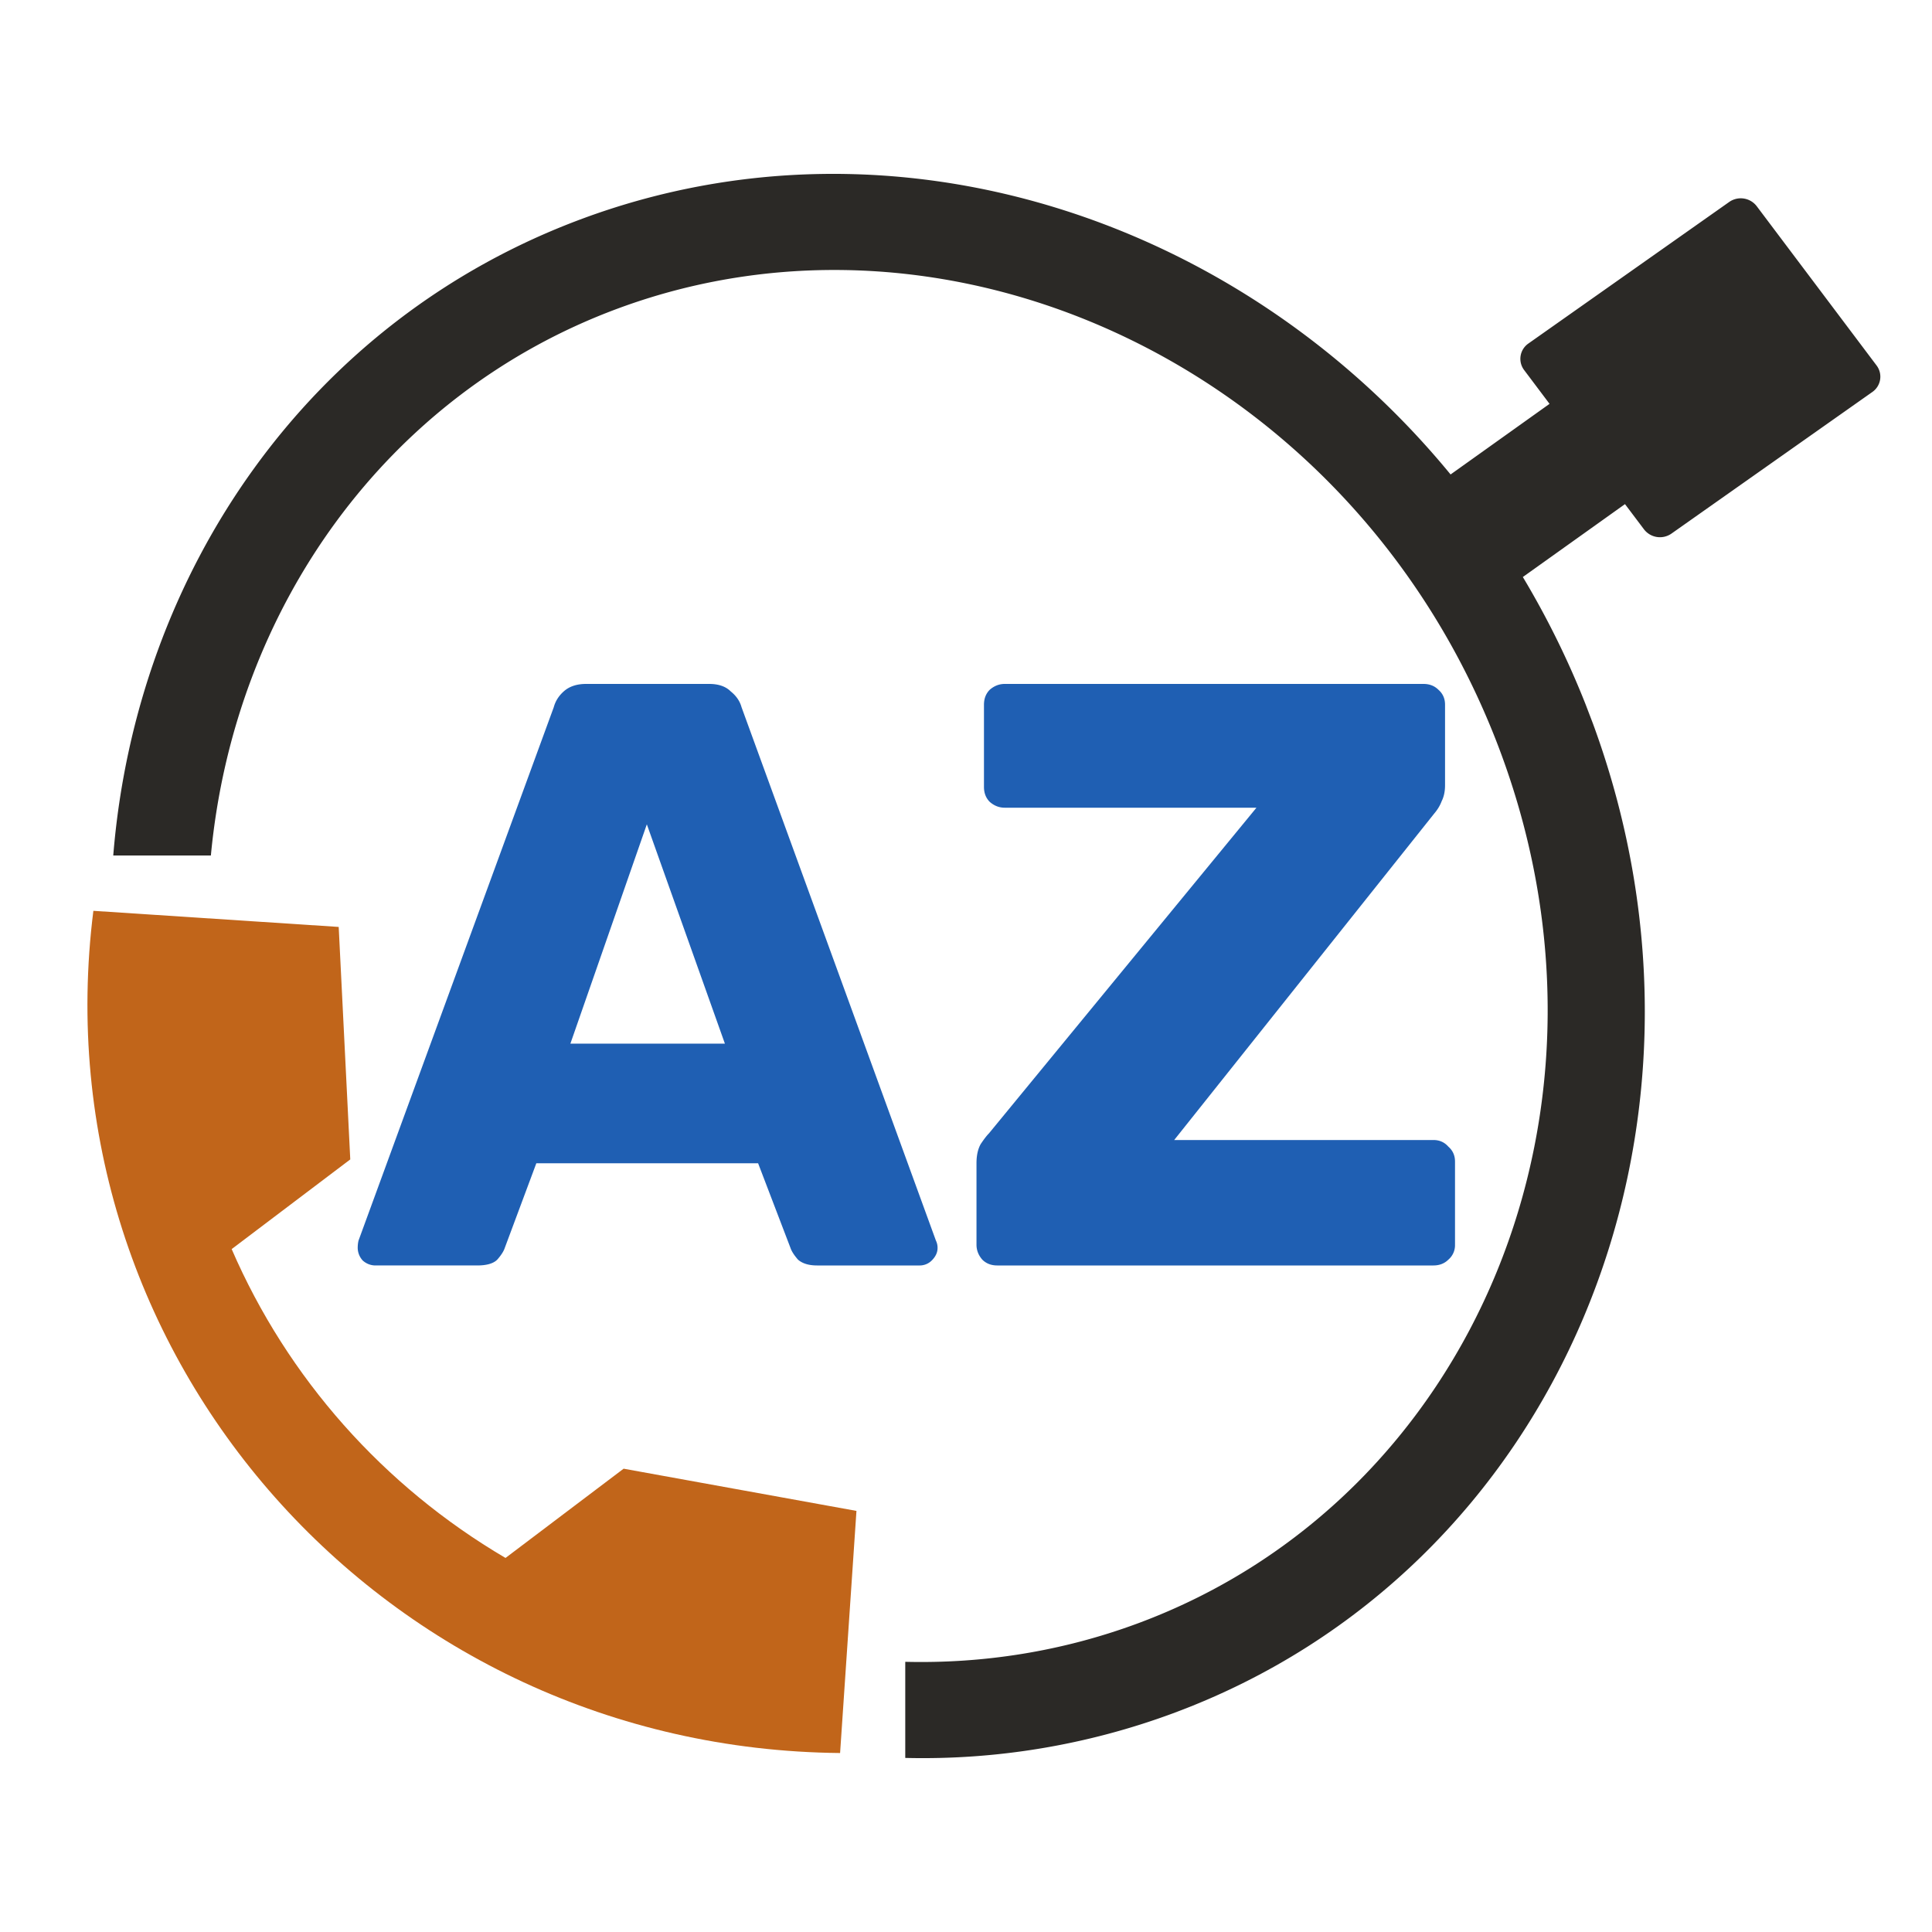
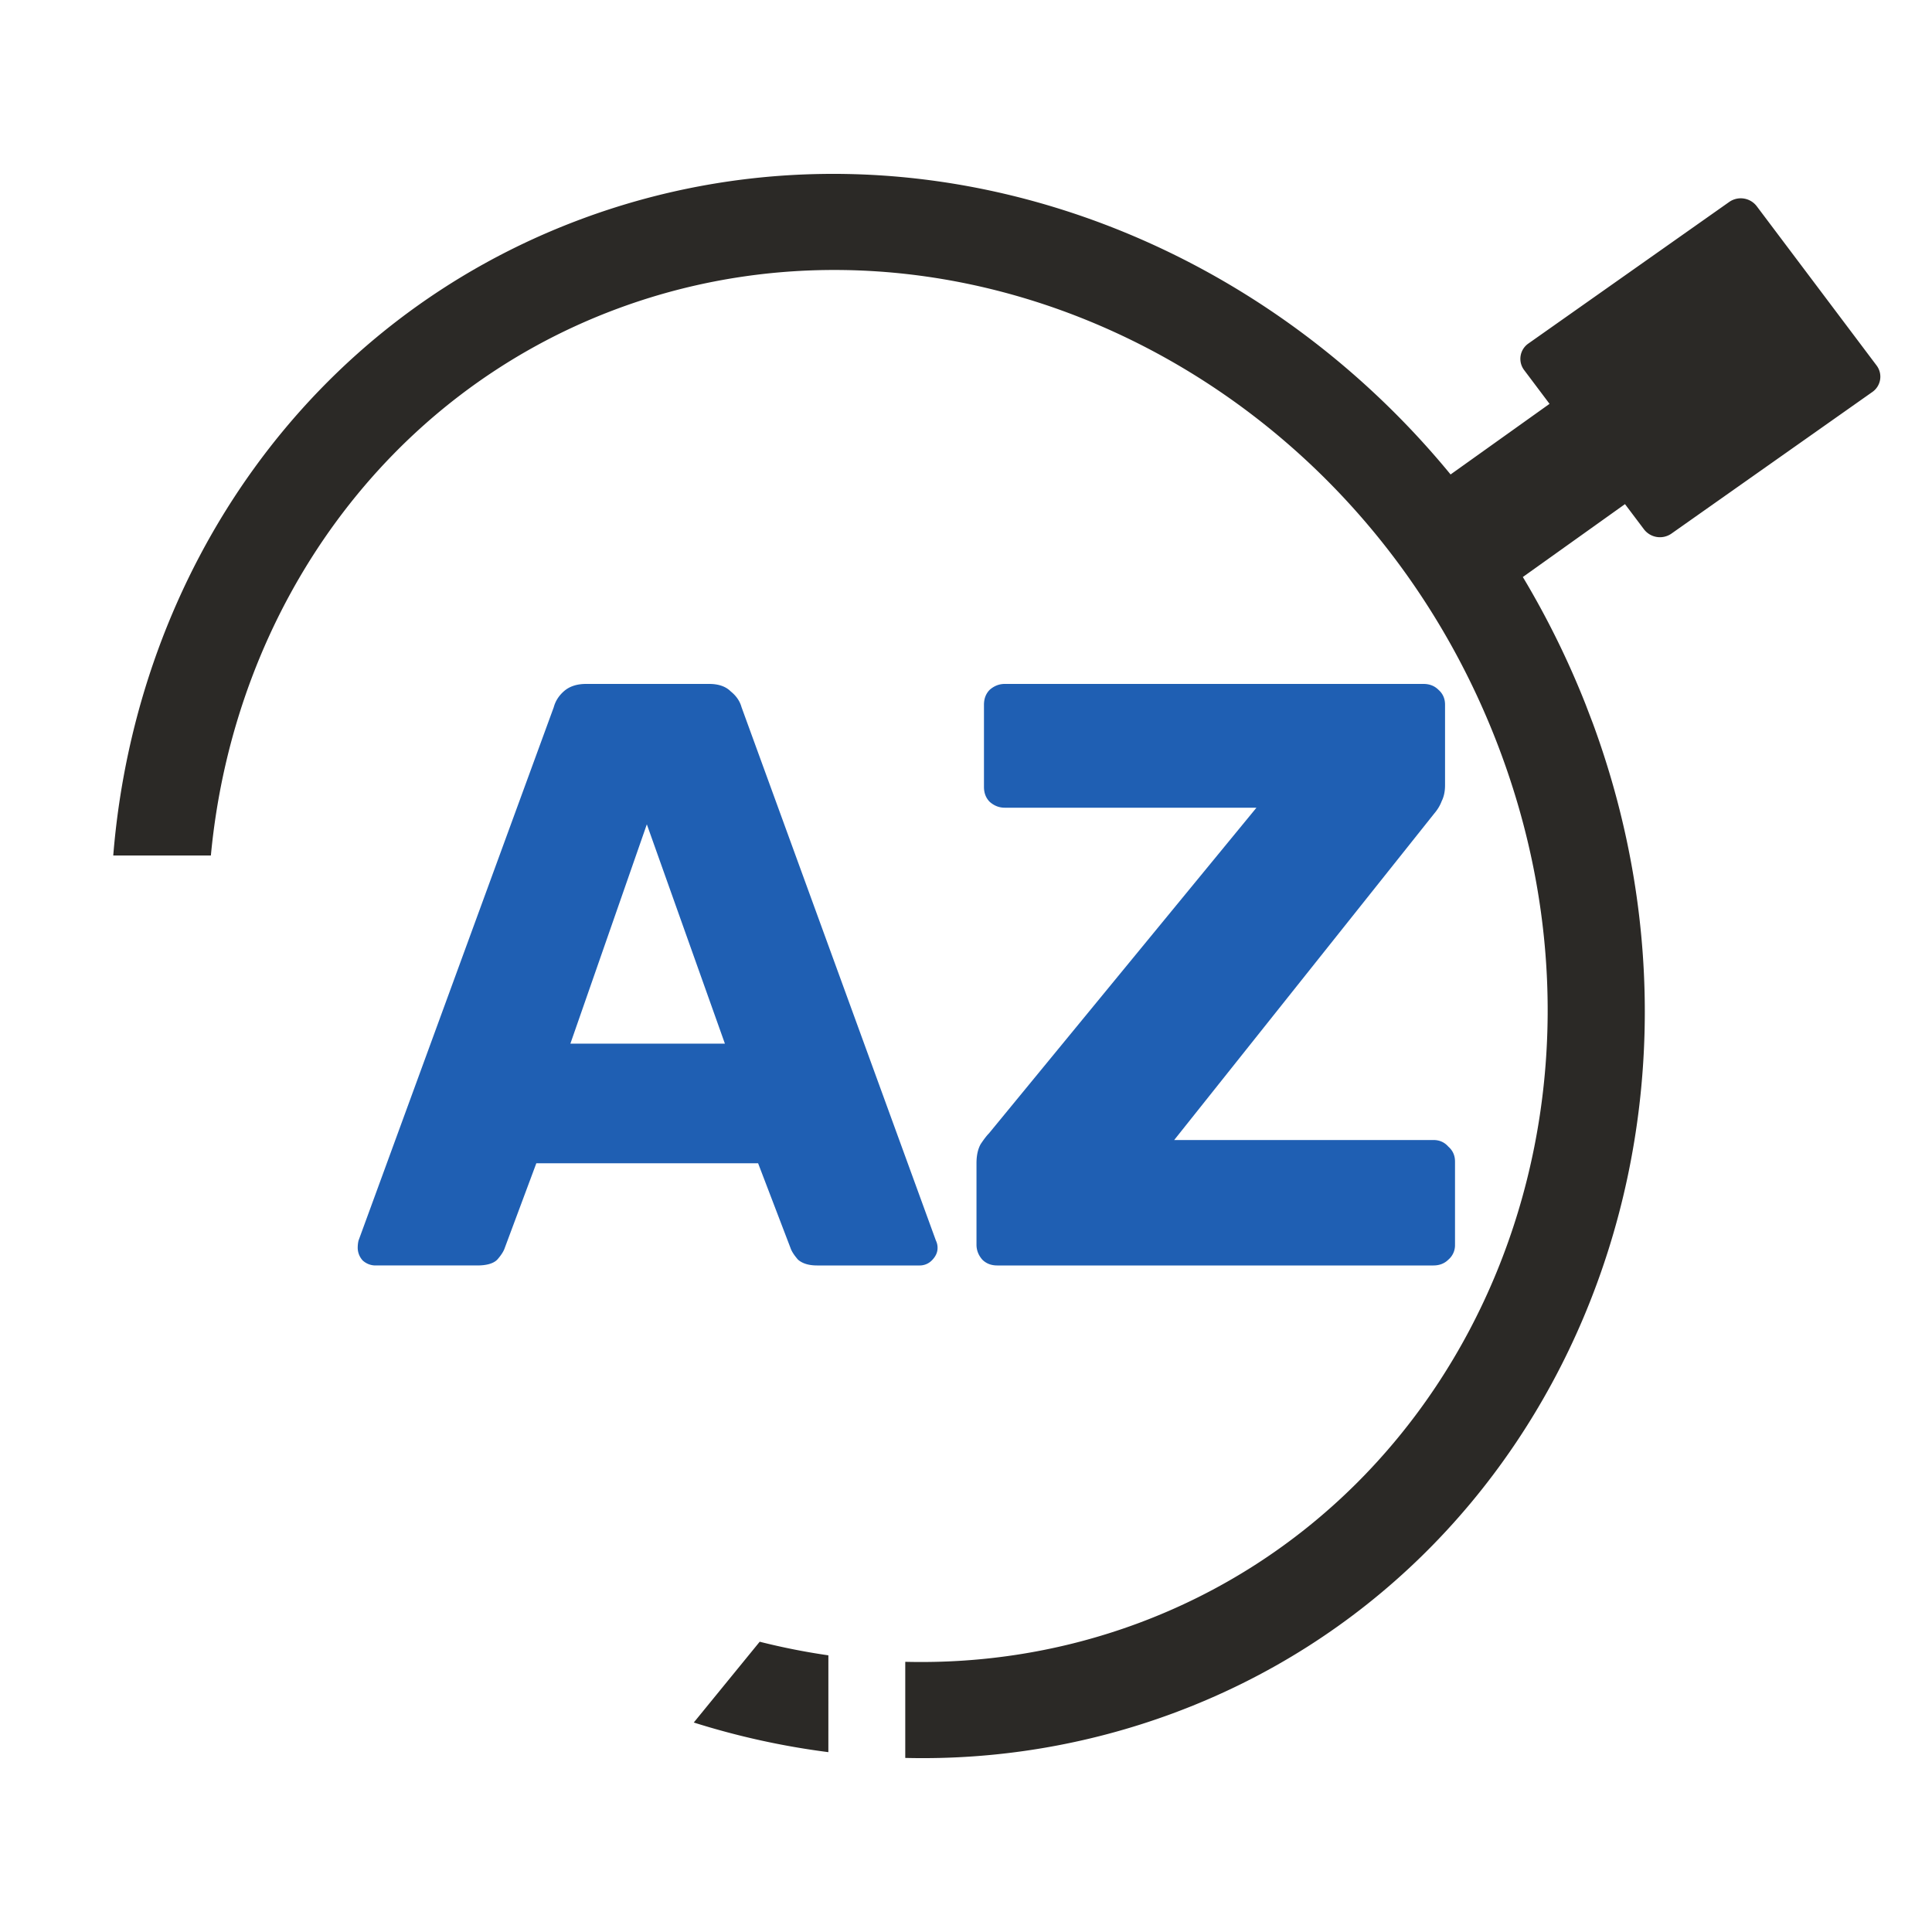
<svg xmlns="http://www.w3.org/2000/svg" width="100" height="100" fill="none">
  <path fill="#2B2926" fill-rule="evenodd" d="M30.157 11.314c16.044-5.932 33.98-.084 44.925 13.244l5.122-3.655-1.31-1.742a.964.964 0 0 1 .209-1.376l10.41-7.338a1.04 1.04 0 0 1 1.418.23l6.194 8.231a.964.964 0 0 1-.207 1.377l-10.411 7.339a1.04 1.04 0 0 1-1.418-.23l-.98-1.301-5.287 3.773a45 45 0 0 1 3.246 6.586l.383 1.002c7.752 21.089-1.83 43.864-21.746 51.23a37.3 37.3 0 0 1-13.849 2.306v-4.975c4.04.1 8.105-.536 12.012-1.98C76.238 77.61 84.91 57.26 77.38 38.184 69.847 19.11 49.364 9.542 31.993 15.965 19.97 20.41 12.114 31.53 10.915 44.279H5.862C7.05 29.596 15.987 16.555 30.157 11.314m12.72 74.366a35 35 0 0 1-3.555-.704l-3.412 4.181a40 40 0 0 0 6.966 1.534z" clip-rule="evenodd" />
  <path fill="#1F5FB3" d="M19.418 65.5a.98.98 0 0 1-.645-.258.98.98 0 0 1-.258-.645q0-.215.043-.387l10.105-27.606q.129-.473.516-.817.43-.387 1.161-.387h6.364q.732 0 1.118.387.43.345.56.817l10.06 27.606a.85.85 0 0 1 .086.387q0 .344-.3.645a.88.88 0 0 1-.646.258h-5.289q-.645 0-.989-.301-.3-.345-.387-.602l-1.677-4.386H27.76l-1.635 4.386q-.085.258-.387.602-.3.3-1.032.301zm10.105-11.481h7.998L33.48 42.667zM51.618 65.5q-.474 0-.774-.301-.301-.344-.301-.774v-4.214q0-.602.215-.989.258-.387.43-.559l13.846-16.856h-13.03q-.43 0-.773-.301-.301-.3-.301-.774v-4.257q0-.472.3-.774.345-.3.775-.301h21.672q.472 0 .774.301.344.3.344.774v4.171q0 .473-.172.817-.129.344-.387.645l-13.46 16.899h13.417q.472 0 .774.344.344.3.344.774v4.3a.98.98 0 0 1-.344.774q-.302.3-.774.301z" />
-   <path fill="#C1651A" d="m44.33 78.204-12.051-2.185-6.114 4.62c-6.32-3.714-11.283-9.311-14.174-15.986l6.139-4.642-.599-12.033-12.698-.834c-2.902 23.066 15.1 43.37 38.65 43.592z" />
</svg>